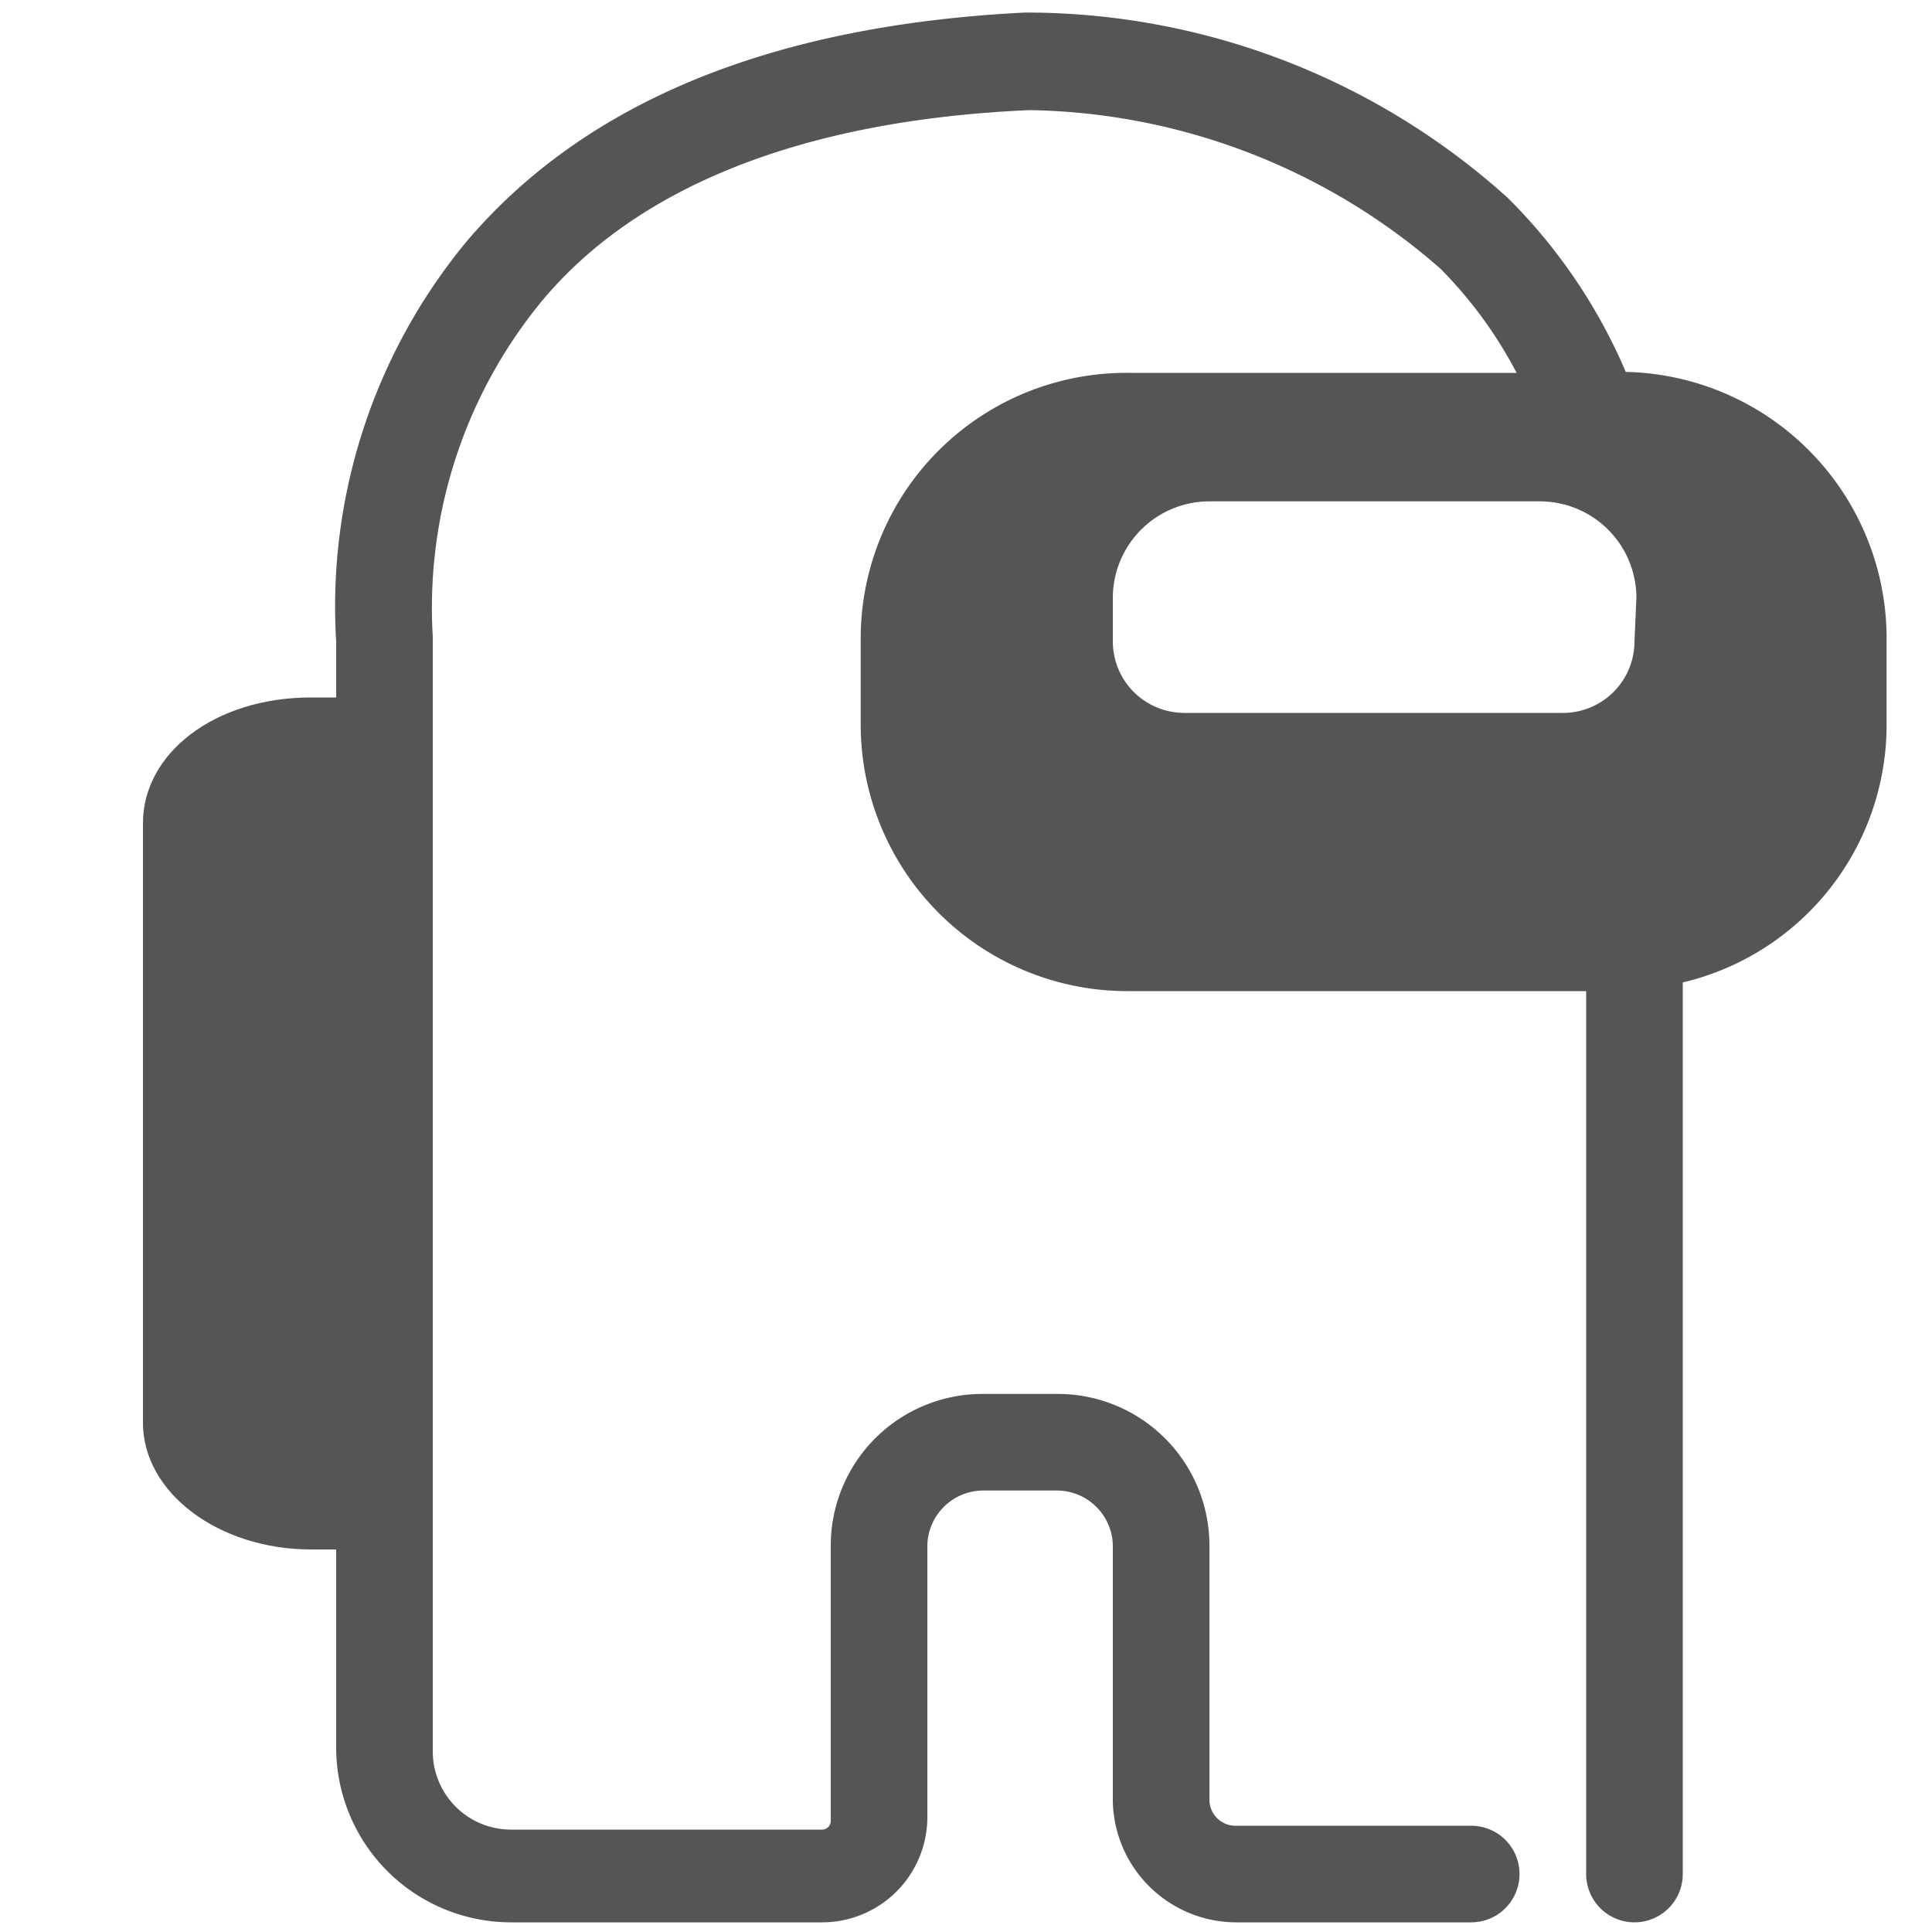
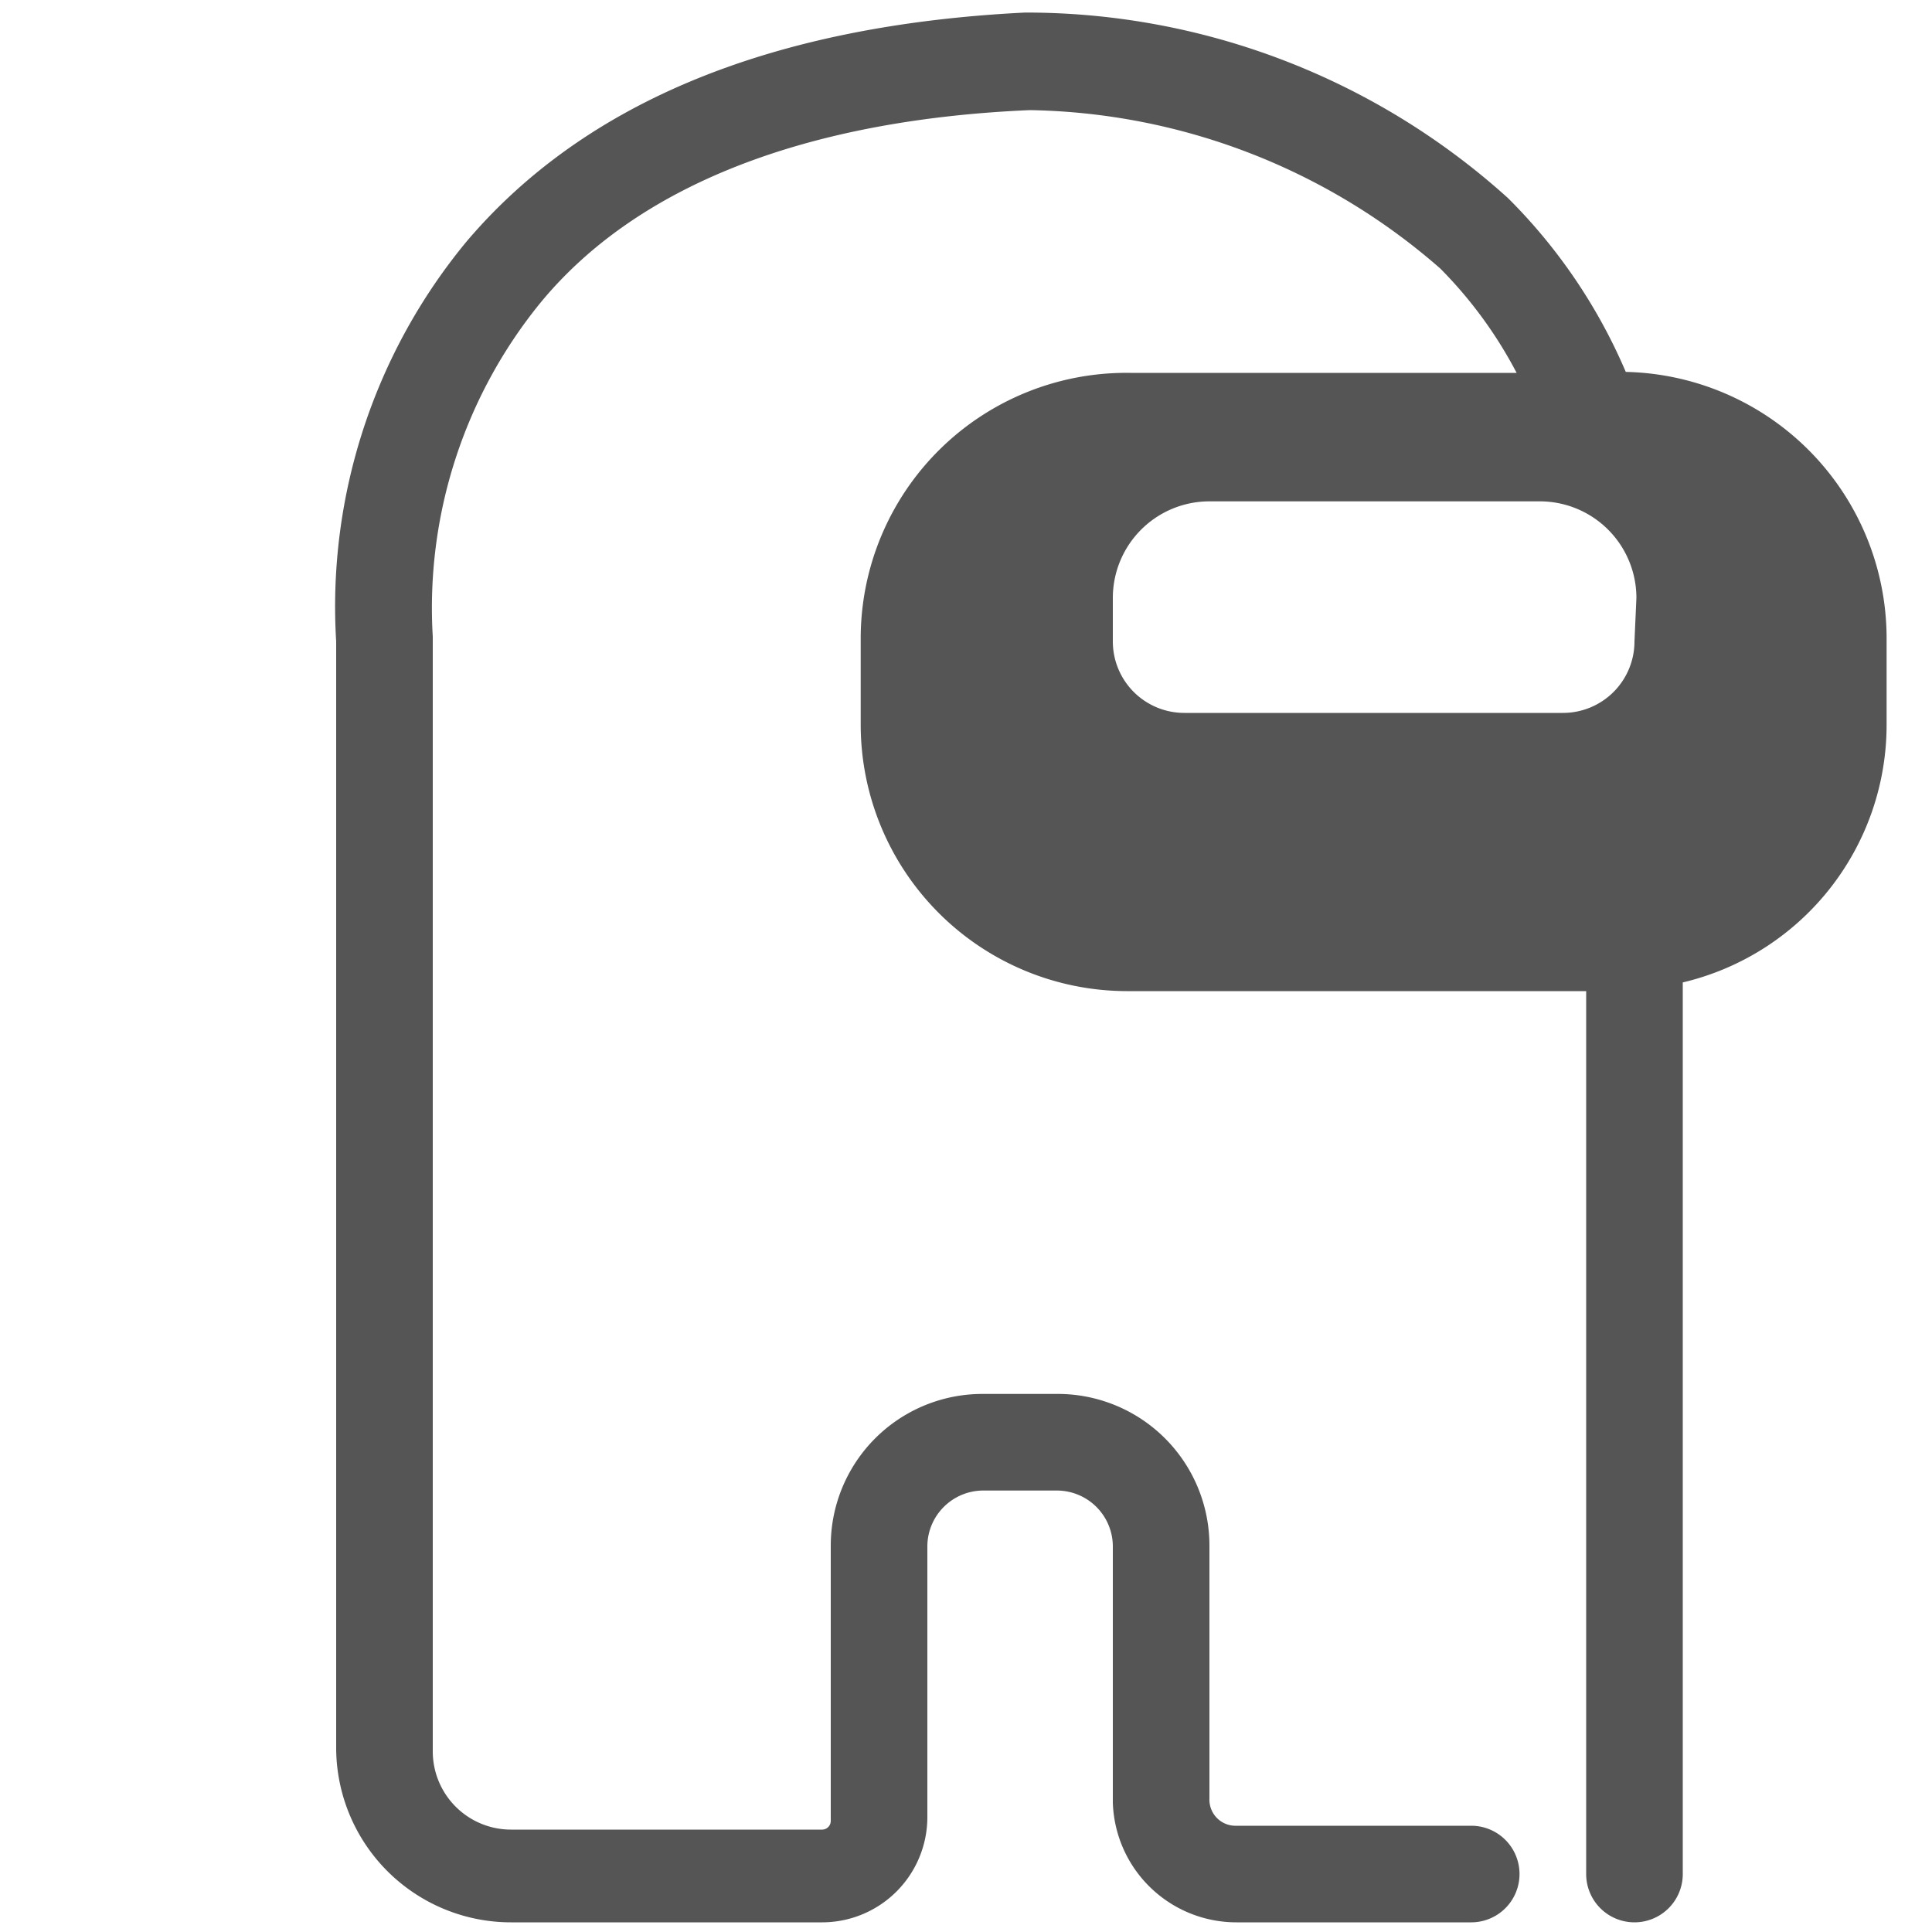
<svg xmlns="http://www.w3.org/2000/svg" id="Шар_1" data-name="Шар 1" viewBox="0 0 20 20">
  <defs>
    <style>.cls-1{fill:#545554;}</style>
  </defs>
  <title>kkk</title>
-   <path class="cls-1" d="M4,7.22H3.22c-1,0-1.74.58-1.74,1.3v6.21c0,.72.78,1.31,1.74,1.31H4" />
  <path class="cls-1" d="M16.83,3.85a5.68,5.68,0,0,0-1.22-1.8,7.44,7.44,0,0,0-5-1.92C8,.26,6.06,1.05,4.83,2.5A5.93,5.93,0,0,0,3.48,6.64V18.09A1.81,1.81,0,0,0,5.29,19.9H8.51A1.09,1.09,0,0,0,9.6,18.81V16a.58.58,0,0,1,.57-.57h.77a.58.58,0,0,1,.58.57v2.66A1.28,1.28,0,0,0,12.8,19.9h2.43a.5.5,0,0,0,.5-.5.5.5,0,0,0-.5-.5H12.8a.27.27,0,0,1-.28-.28V16a1.57,1.57,0,0,0-1.58-1.57h-.77A1.57,1.57,0,0,0,8.6,16v2.85a.09.09,0,0,1-.09.09H5.29a.81.81,0,0,1-.81-.81V6.59A5,5,0,0,1,5.59,3.14c1-1.22,2.75-1.9,5.07-2a6.61,6.61,0,0,1,4.25,1.64,4.48,4.48,0,0,1,.79,1.08h-4A2.75,2.75,0,0,0,8.91,6.59v.92a2.76,2.76,0,0,0,2.75,2.75h4.76V19.4a.5.5,0,0,0,.5.5.5.5,0,0,0,.5-.5V10.17a2.74,2.74,0,0,0,2.11-2.66V6.59A2.76,2.76,0,0,0,16.83,3.85Zm.09,2.79a.74.74,0,0,1-.74.74H12.26a.74.74,0,0,1-.74-.74V6.19a1,1,0,0,1,1-1h3.42a1,1,0,0,1,1,1Z" />
</svg>